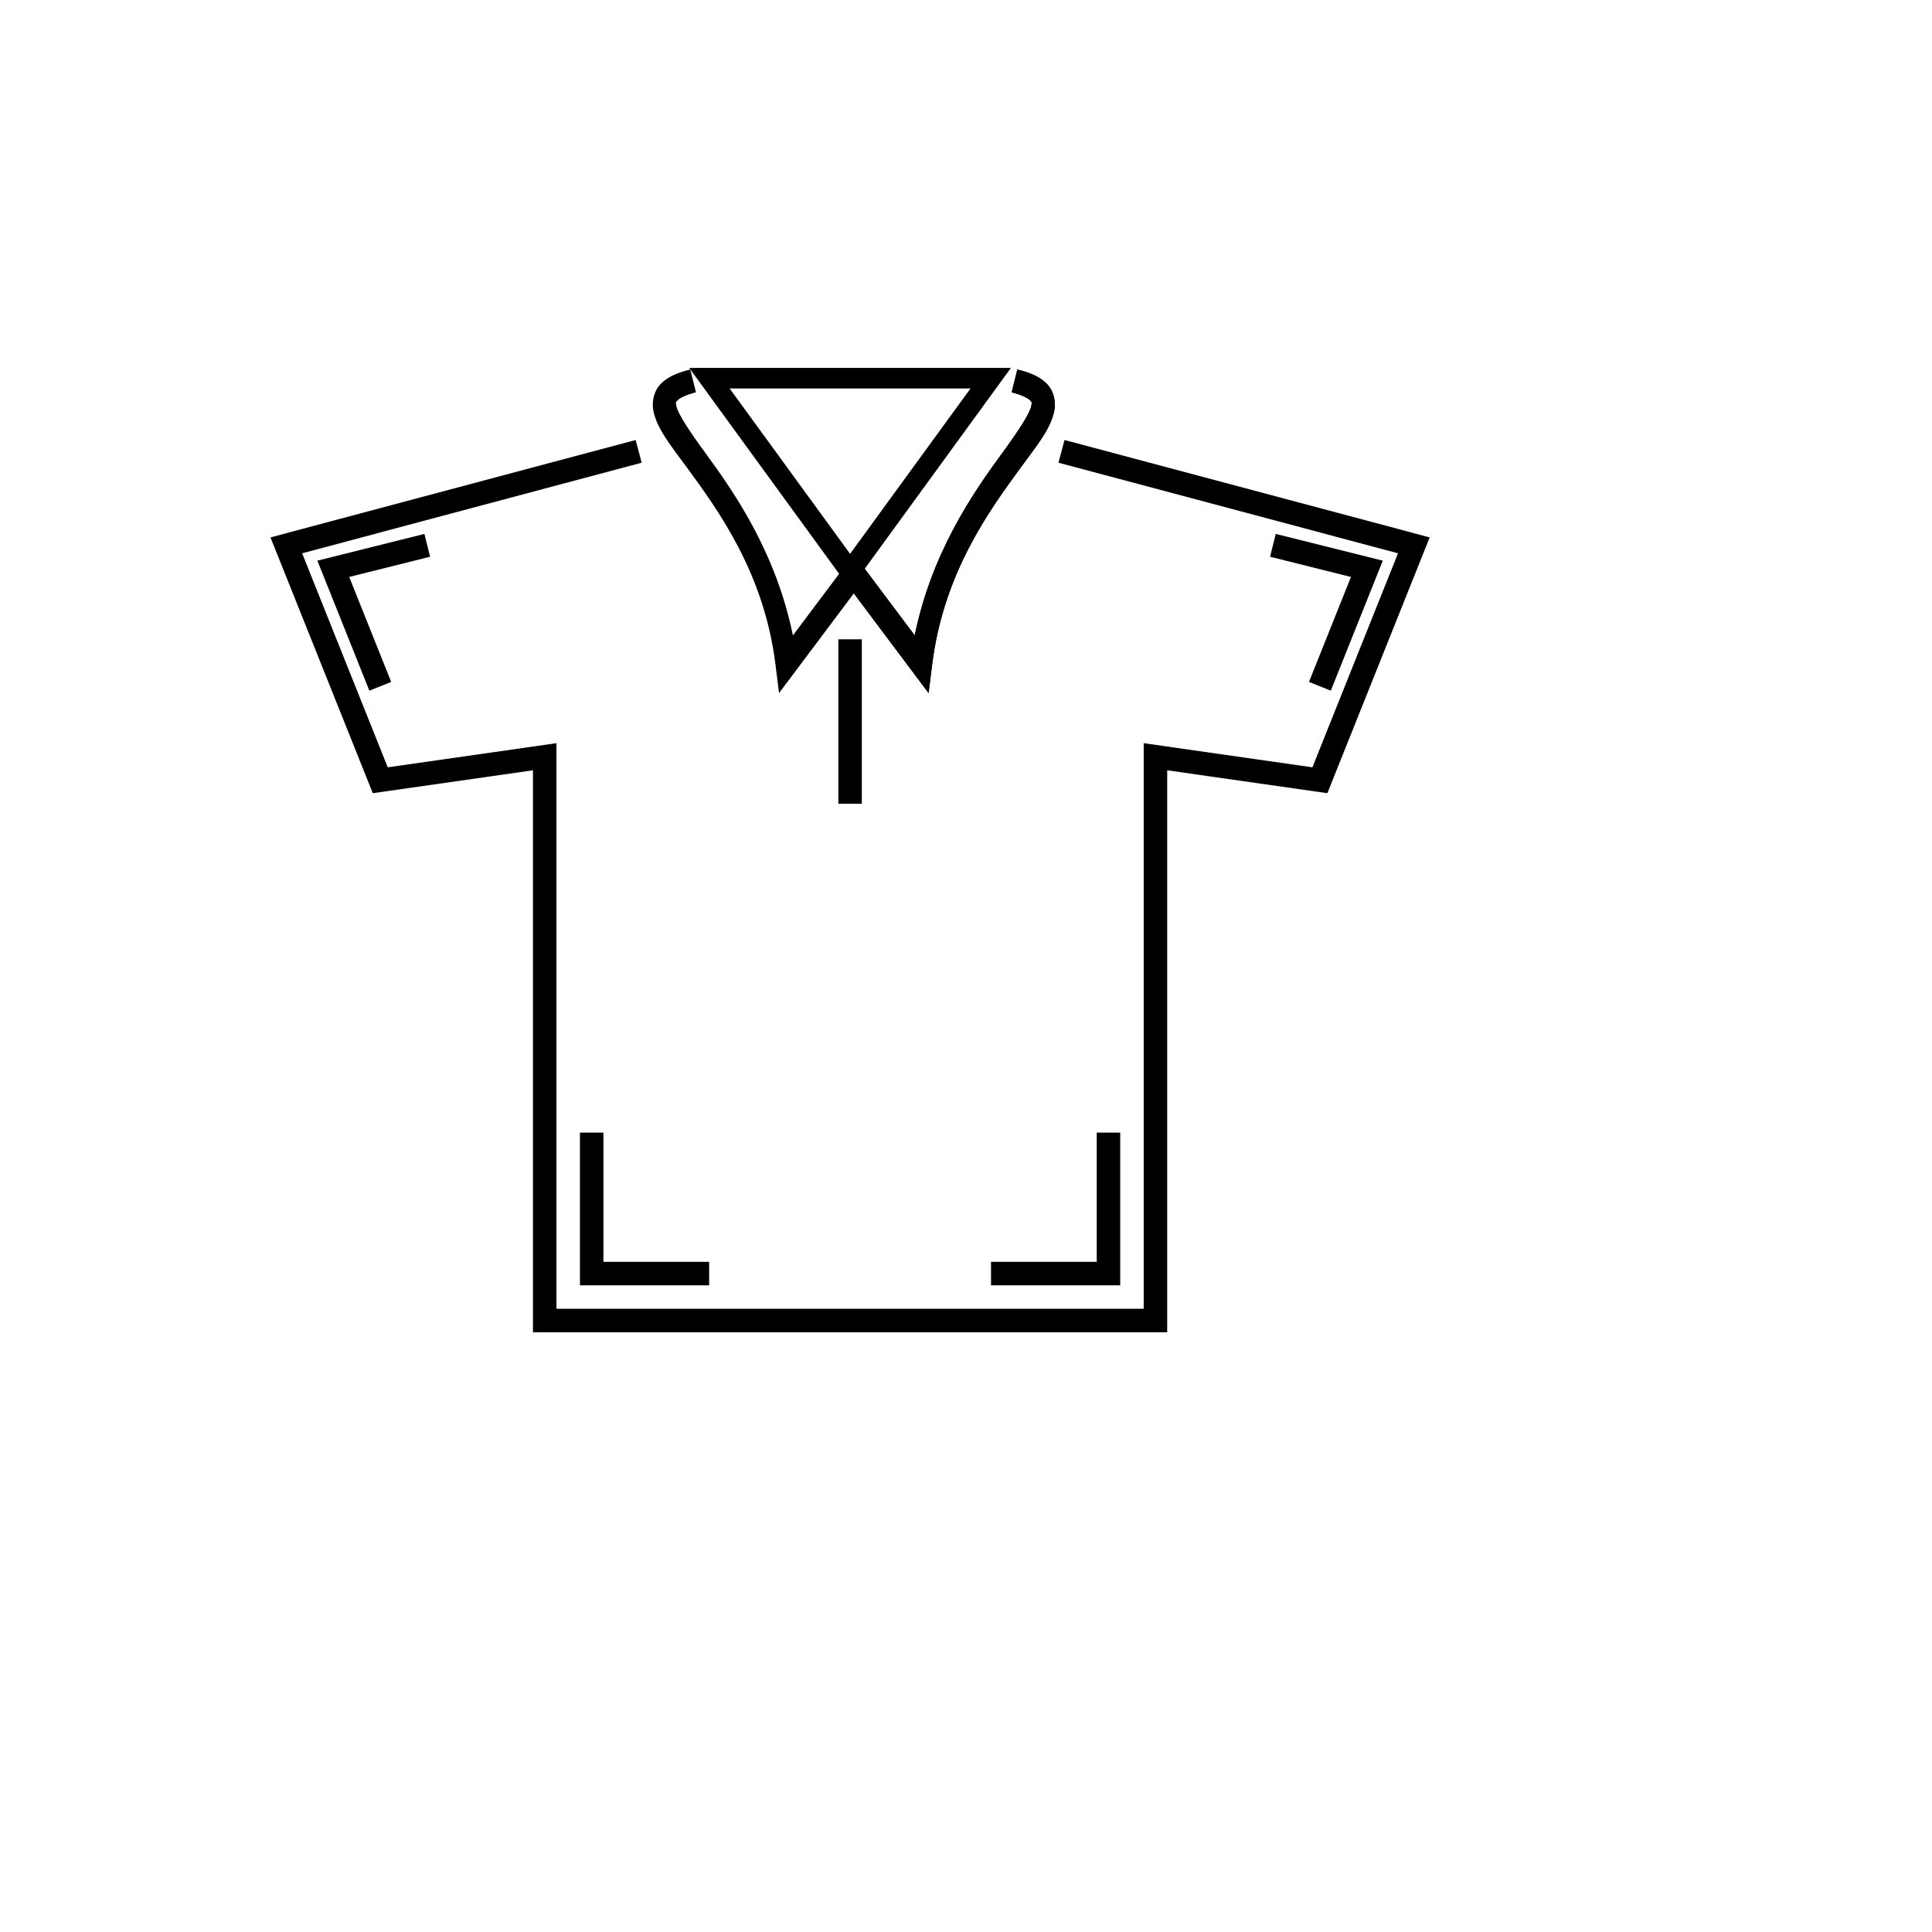
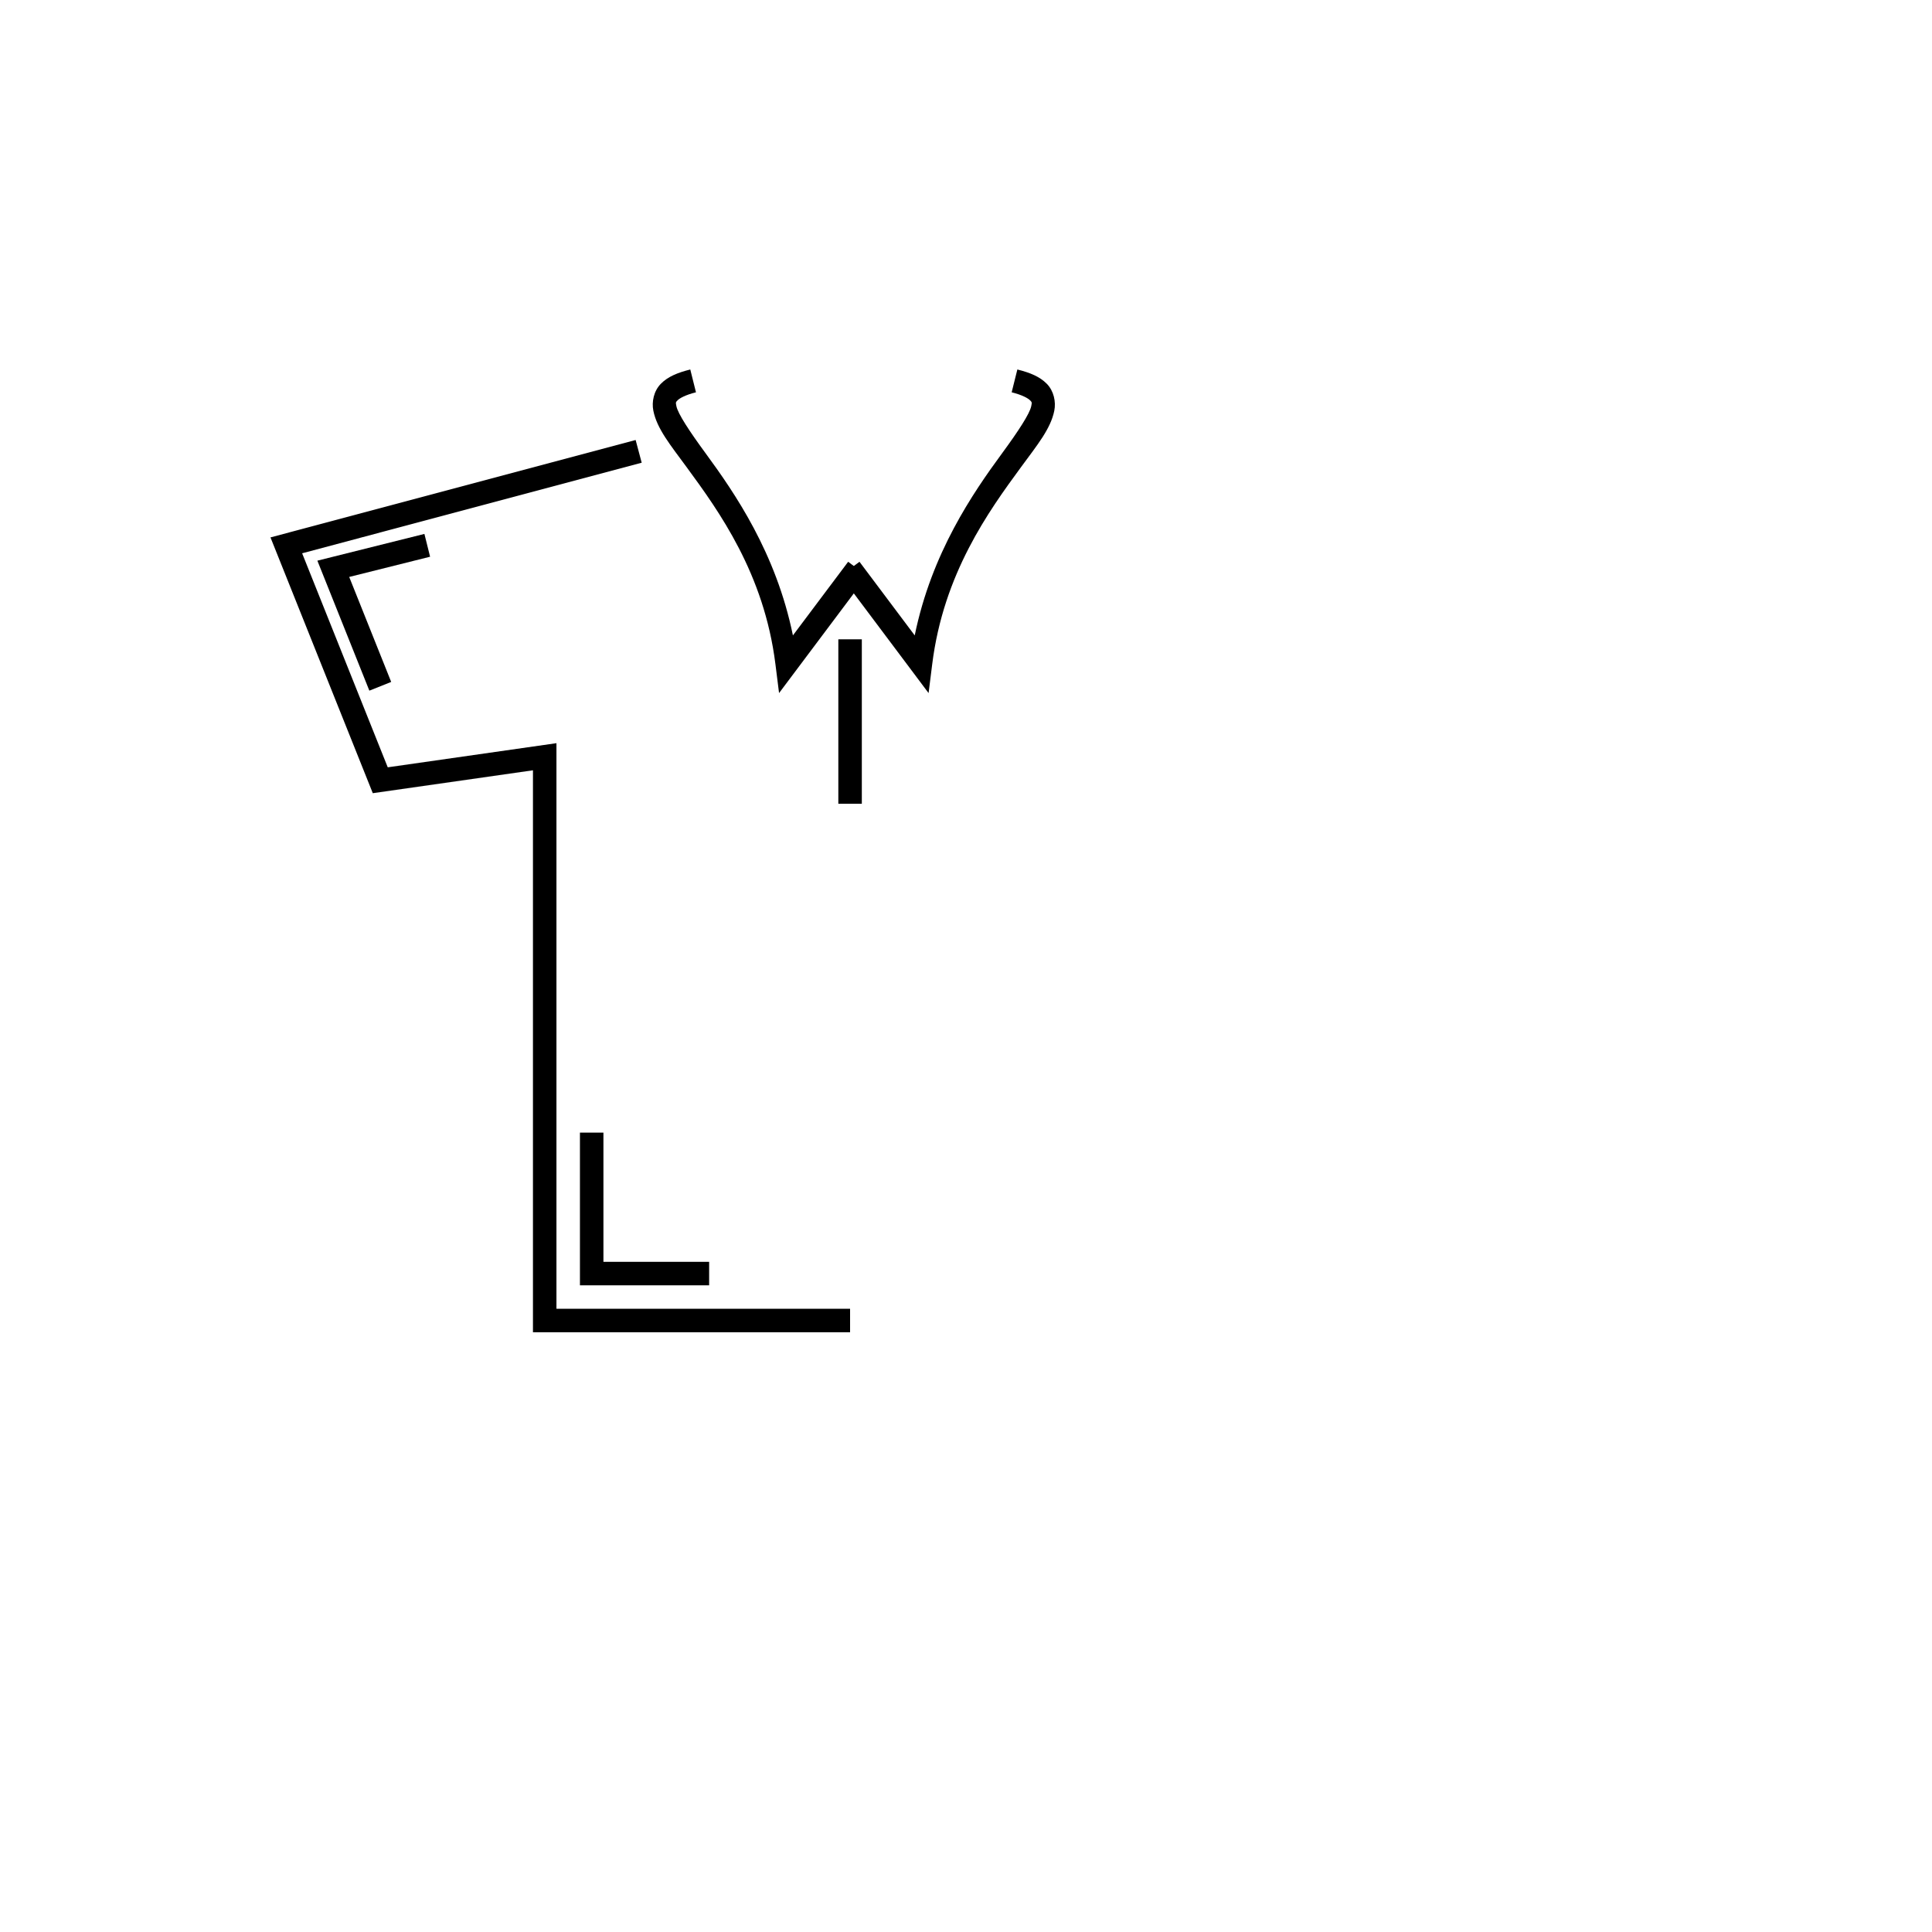
<svg xmlns="http://www.w3.org/2000/svg" version="1.1" width="100%" height="100%" id="svgWorkerArea" viewBox="-25 -25 625 625" style="background: white;">
  <defs id="defsdoc">
    <pattern id="patternBool" x="0" y="0" width="10" height="10" patternUnits="userSpaceOnUse" patternTransform="rotate(35)">
      <circle cx="5" cy="5" r="4" style="stroke: none;fill: #ff000070;" />
    </pattern>
  </defs>
  <g id="fileImp-539314104" class="cosito">
-     <path id="pathImp-145211845" class="grouped" style="color:#000000;font-style:normal;font-variant:normal;font-weight:normal;font-stretch:normal;font-size:medium;line-height:normal;font-family:sans-serif;font-variant-ligatures:normal;font-variant-position:normal;font-variant-caps:normal;font-variant-numeric:normal;font-variant-alternates:normal;font-feature-settings:normal;text-indent:0;text-align:start;text-decoration:none;text-decoration-line:none;text-decoration-style:solid;text-decoration-color:#000000;letter-spacing:normal;word-spacing:normal;text-transform:none;writing-mode:lr-tb;direction:ltr;text-orientation:mixed;dominant-baseline:auto;baseline-shift:baseline;text-anchor:start;white-space:normal;shape-padding:0;clip-rule:nonzero;display:inline;overflow:visible;visibility:visible;opacity:1;isolation:auto;mix-blend-mode:normal;color-interpolation:sRGB;color-interpolation-filters:linearRGB;solid-color:#000000;solid-opacity:1;vector-effect:none;fill:#000000;fill-opacity:1;fill-rule:nonzero;stroke:none;stroke-width:0.877px;stroke-linecap:butt;stroke-linejoin:miter;stroke-miterlimit:4;stroke-dasharray:none;stroke-dashoffset:0;stroke-opacity:1;color-rendering:auto;image-rendering:auto;shape-rendering:auto;text-rendering:auto;enable-background:accumulate" d="M197.963 94.01C197.963 94.01 201.808 99.308 201.808 99.308 201.808 99.308 250 165.504 250 165.504 250 165.504 302.037 94.01 302.037 94.01 302.037 94.01 197.963 94.01 197.963 94.01M211.039 100.674C211.039 100.674 288.961 100.674 288.961 100.674 288.961 100.674 250 154.165 250 154.165 250 154.165 211.039 100.674 211.039 100.674" />
-     <path id="pathImp-23531183" class="grouped" style="color:#000000;font-style:normal;font-variant:normal;font-weight:normal;font-stretch:normal;font-size:medium;line-height:normal;font-family:sans-serif;font-variant-ligatures:normal;font-variant-position:normal;font-variant-caps:normal;font-variant-numeric:normal;font-variant-alternates:normal;font-feature-settings:normal;text-indent:0;text-align:start;text-decoration:none;text-decoration-line:none;text-decoration-style:solid;text-decoration-color:#000000;letter-spacing:normal;word-spacing:normal;text-transform:none;writing-mode:lr-tb;direction:ltr;text-orientation:mixed;dominant-baseline:auto;baseline-shift:baseline;text-anchor:start;white-space:normal;shape-padding:0;clip-rule:nonzero;display:inline;overflow:visible;visibility:visible;opacity:1;isolation:auto;mix-blend-mode:normal;color-interpolation:sRGB;color-interpolation-filters:linearRGB;solid-color:#000000;solid-opacity:1;vector-effect:none;fill:#000000;fill-opacity:1;fill-rule:nonzero;stroke:none;stroke-width:1px;stroke-linecap:butt;stroke-linejoin:miter;stroke-miterlimit:4;stroke-dasharray:none;stroke-dashoffset:0;stroke-opacity:1;color-rendering:auto;image-rendering:auto;shape-rendering:auto;text-rendering:auto;enable-background:accumulate" d="M304.114 94.529C304.114 94.529 302.274 101.906 302.274 101.906 305.73 102.77 307.589 103.855 308.211 104.488 308.832 105.122 308.858 105.141 308.611 106.373 308.118 108.837 304.415 114.486 299.187 121.616 289.736 134.503 276.379 153.84 270.912 180.554 270.912 180.554 253.043 156.733 253.043 156.732 253.043 156.733 246.957 161.289 246.957 161.289 246.957 161.289 275.395 199.21 275.395 199.21 275.395 199.21 276.567 189.875 276.567 189.875 280.238 160.503 294.862 140.35 305.301 126.113 310.522 118.995 314.892 113.72 316.062 107.872 316.647 104.948 315.901 101.465 313.643 99.16 311.384 96.855 308.257 95.565 304.114 94.529 304.114 94.529 304.114 94.529 304.114 94.529" />
-     <path id="pathImp-54135463" class="grouped" style="color:#000000;font-style:normal;font-variant:normal;font-weight:normal;font-stretch:normal;font-size:medium;line-height:normal;font-family:sans-serif;font-variant-ligatures:normal;font-variant-position:normal;font-variant-caps:normal;font-variant-numeric:normal;font-variant-alternates:normal;font-feature-settings:normal;text-indent:0;text-align:start;text-decoration:none;text-decoration-line:none;text-decoration-style:solid;text-decoration-color:#000000;letter-spacing:normal;word-spacing:normal;text-transform:none;writing-mode:lr-tb;direction:ltr;text-orientation:mixed;dominant-baseline:auto;baseline-shift:baseline;text-anchor:start;white-space:normal;shape-padding:0;clip-rule:nonzero;display:inline;overflow:visible;visibility:visible;opacity:1;isolation:auto;mix-blend-mode:normal;color-interpolation:sRGB;color-interpolation-filters:linearRGB;solid-color:#000000;solid-opacity:1;vector-effect:none;fill:#000000;fill-opacity:1;fill-rule:nonzero;stroke:none;stroke-width:1px;stroke-linecap:butt;stroke-linejoin:miter;stroke-miterlimit:4;stroke-dasharray:none;stroke-dashoffset:0;stroke-opacity:1;color-rendering:auto;image-rendering:auto;shape-rendering:auto;text-rendering:auto;enable-background:accumulate" d="M319.372 117.341C319.372 117.342 317.413 124.689 317.413 124.688 317.413 124.689 427.259 153.986 427.259 153.987 427.259 153.986 399.563 223.225 399.563 223.225 399.563 223.225 344.989 215.418 344.989 215.418 344.989 215.418 344.989 398.391 344.989 398.391 344.989 398.391 250 398.391 250 398.391 250 398.391 250 405.99 250 405.99 250 405.99 352.589 405.99 352.589 405.99 352.589 405.99 352.589 224.19 352.589 224.19 352.589 224.19 404.403 231.596 404.403 231.596 404.403 231.596 437.5 148.852 437.5 148.851 437.5 148.852 319.372 117.342 319.372 117.341" />
    <path id="pathImp-873145440" class="grouped" style="color:#000000;font-style:normal;font-variant:normal;font-weight:normal;font-stretch:normal;font-size:medium;line-height:normal;font-family:sans-serif;font-variant-ligatures:normal;font-variant-position:normal;font-variant-caps:normal;font-variant-numeric:normal;font-variant-alternates:normal;font-feature-settings:normal;text-indent:0;text-align:start;text-decoration:none;text-decoration-line:none;text-decoration-style:solid;text-decoration-color:#000000;letter-spacing:normal;word-spacing:normal;text-transform:none;writing-mode:lr-tb;direction:ltr;text-orientation:mixed;dominant-baseline:auto;baseline-shift:baseline;text-anchor:start;white-space:normal;shape-padding:0;clip-rule:nonzero;display:inline;overflow:visible;visibility:visible;opacity:1;isolation:auto;mix-blend-mode:normal;color-interpolation:sRGB;color-interpolation-filters:linearRGB;solid-color:#000000;solid-opacity:1;vector-effect:none;fill:#000000;fill-opacity:1;fill-rule:nonzero;stroke:none;stroke-width:1px;stroke-linecap:butt;stroke-linejoin:miter;stroke-miterlimit:4;stroke-dasharray:none;stroke-dashoffset:0;stroke-opacity:1;color-rendering:auto;image-rendering:auto;shape-rendering:auto;text-rendering:auto;enable-background:accumulate" d="M180.628 117.341C180.628 117.342 62.5 148.852 62.5 148.851 62.5 148.852 95.597 231.596 95.597 231.596 95.597 231.596 147.411 224.19 147.411 224.19 147.411 224.19 147.411 405.99 147.411 405.99 147.411 405.99 250 405.99 250 405.99 250 405.99 250 398.391 250 398.391 250 398.391 155.011 398.391 155.011 398.391 155.011 398.391 155.011 215.418 155.011 215.418 155.011 215.418 100.436 223.225 100.436 223.225 100.436 223.225 72.741 153.986 72.741 153.987 72.741 153.986 182.587 124.689 182.587 124.688 182.587 124.689 180.628 117.342 180.628 117.341" />
    <path id="pathImp-640621238" class="grouped" style="color:#000000;font-style:normal;font-variant:normal;font-weight:normal;font-stretch:normal;font-size:medium;line-height:normal;font-family:sans-serif;font-variant-ligatures:normal;font-variant-position:normal;font-variant-caps:normal;font-variant-numeric:normal;font-variant-alternates:normal;font-feature-settings:normal;text-indent:0;text-align:start;text-decoration:none;text-decoration-line:none;text-decoration-style:solid;text-decoration-color:#000000;letter-spacing:normal;word-spacing:normal;text-transform:none;writing-mode:lr-tb;direction:ltr;text-orientation:mixed;dominant-baseline:auto;baseline-shift:baseline;text-anchor:start;white-space:normal;shape-padding:0;clip-rule:nonzero;display:inline;overflow:visible;visibility:visible;opacity:1;isolation:auto;mix-blend-mode:normal;color-interpolation:sRGB;color-interpolation-filters:linearRGB;solid-color:#000000;solid-opacity:1;vector-effect:none;fill:#000000;fill-opacity:1;fill-rule:nonzero;stroke:none;stroke-width:1px;stroke-linecap:butt;stroke-linejoin:miter;stroke-miterlimit:4;stroke-dasharray:none;stroke-dashoffset:0;stroke-opacity:1;color-rendering:auto;image-rendering:auto;shape-rendering:auto;text-rendering:auto;enable-background:accumulate" d="M304.114 94.529C304.114 94.529 302.274 101.906 302.274 101.906 305.73 102.77 307.589 103.855 308.211 104.488 308.832 105.122 308.858 105.141 308.611 106.373 308.118 108.837 304.415 114.486 299.187 121.616 289.736 134.503 276.379 153.84 270.912 180.554 270.912 180.554 253.043 156.733 253.043 156.732 253.043 156.733 246.957 161.289 246.957 161.289 246.957 161.289 275.395 199.21 275.395 199.21 275.395 199.21 276.567 189.875 276.567 189.875 280.238 160.503 294.862 140.35 305.301 126.113 310.522 118.995 314.892 113.72 316.062 107.872 316.647 104.948 315.901 101.465 313.643 99.16 311.384 96.855 308.257 95.565 304.114 94.529 304.114 94.529 304.114 94.529 304.114 94.529" />
    <path id="pathImp-940329259" class="grouped" style="color:#000000;font-style:normal;font-variant:normal;font-weight:normal;font-stretch:normal;font-size:medium;line-height:normal;font-family:sans-serif;font-variant-ligatures:normal;font-variant-position:normal;font-variant-caps:normal;font-variant-numeric:normal;font-variant-alternates:normal;font-feature-settings:normal;text-indent:0;text-align:start;text-decoration:none;text-decoration-line:none;text-decoration-style:solid;text-decoration-color:#000000;letter-spacing:normal;word-spacing:normal;text-transform:none;writing-mode:lr-tb;direction:ltr;text-orientation:mixed;dominant-baseline:auto;baseline-shift:baseline;text-anchor:start;white-space:normal;shape-padding:0;clip-rule:nonzero;display:inline;overflow:visible;visibility:visible;opacity:1;isolation:auto;mix-blend-mode:normal;color-interpolation:sRGB;color-interpolation-filters:linearRGB;solid-color:#000000;solid-opacity:1;vector-effect:none;fill:#000000;fill-opacity:1;fill-rule:nonzero;stroke:none;stroke-width:1px;stroke-linecap:butt;stroke-linejoin:miter;stroke-miterlimit:4;stroke-dasharray:none;stroke-dashoffset:0;stroke-opacity:1;color-rendering:auto;image-rendering:auto;shape-rendering:auto;text-rendering:auto;enable-background:accumulate" d="M198.305 94.529C194.162 95.565 191.035 96.855 188.777 99.16 186.518 101.465 185.772 104.948 186.357 107.872 187.527 113.72 191.898 118.995 197.118 126.113 207.558 140.35 222.18 160.503 225.852 189.875 225.852 189.875 227.025 199.21 227.025 199.21 227.025 199.21 255.462 161.289 255.462 161.289 255.462 161.289 249.377 156.733 249.377 156.732 249.377 156.733 231.507 180.554 231.507 180.554 226.041 153.84 212.698 134.503 203.248 121.616 198.019 114.486 194.3 108.837 193.808 106.373 193.561 105.141 193.588 105.122 194.208 104.488 194.829 103.855 196.689 102.77 200.145 101.906 200.145 101.906 198.305 94.529 198.305 94.529" />
    <path id="pathImp-257607945" class="grouped" style="color:#000000;font-style:normal;font-variant:normal;font-weight:normal;font-stretch:normal;font-size:medium;line-height:normal;font-family:sans-serif;font-variant-ligatures:normal;font-variant-position:normal;font-variant-caps:normal;font-variant-numeric:normal;font-variant-alternates:normal;font-feature-settings:normal;text-indent:0;text-align:start;text-decoration:none;text-decoration-line:none;text-decoration-style:solid;text-decoration-color:#000000;letter-spacing:normal;word-spacing:normal;text-transform:none;writing-mode:lr-tb;direction:ltr;text-orientation:mixed;dominant-baseline:auto;baseline-shift:baseline;text-anchor:start;white-space:normal;shape-padding:0;clip-rule:nonzero;display:inline;overflow:visible;visibility:visible;opacity:1;isolation:auto;mix-blend-mode:normal;color-interpolation:sRGB;color-interpolation-filters:linearRGB;solid-color:#000000;solid-opacity:1;vector-effect:none;fill:#000000;fill-opacity:1;fill-rule:nonzero;stroke:none;stroke-width:1px;stroke-linecap:butt;stroke-linejoin:miter;stroke-miterlimit:4;stroke-dasharray:none;stroke-dashoffset:0;stroke-opacity:1;color-rendering:auto;image-rendering:auto;shape-rendering:auto;text-rendering:auto;enable-background:accumulate" d="M112.295 147.723C112.295 147.723 77.669 156.376 77.669 156.376 77.669 156.376 94.485 198.424 94.485 198.424 94.485 198.424 101.549 195.604 101.549 195.604 101.549 195.604 87.969 161.645 87.969 161.645 87.969 161.645 114.135 155.1 114.135 155.1 114.135 155.1 112.295 147.723 112.295 147.723" />
    <path id="pathImp-862955144" class="grouped" style="color:#000000;font-style:normal;font-variant:normal;font-weight:normal;font-stretch:normal;font-size:medium;line-height:normal;font-family:sans-serif;font-variant-ligatures:normal;font-variant-position:normal;font-variant-caps:normal;font-variant-numeric:normal;font-variant-alternates:normal;font-feature-settings:normal;text-indent:0;text-align:start;text-decoration:none;text-decoration-line:none;text-decoration-style:solid;text-decoration-color:#000000;letter-spacing:normal;word-spacing:normal;text-transform:none;writing-mode:lr-tb;direction:ltr;text-orientation:mixed;dominant-baseline:auto;baseline-shift:baseline;text-anchor:start;white-space:normal;shape-padding:0;clip-rule:nonzero;display:inline;overflow:visible;visibility:visible;opacity:1;isolation:auto;mix-blend-mode:normal;color-interpolation:sRGB;color-interpolation-filters:linearRGB;solid-color:#000000;solid-opacity:1;vector-effect:none;fill:#000000;fill-opacity:1;fill-rule:nonzero;stroke:none;stroke-width:1px;stroke-linecap:butt;stroke-linejoin:miter;stroke-miterlimit:4;stroke-dasharray:none;stroke-dashoffset:0;stroke-opacity:1;color-rendering:auto;image-rendering:auto;shape-rendering:auto;text-rendering:auto;enable-background:accumulate" d="M162.61 341.397C162.61 341.397 162.61 390.792 162.61 390.792 162.61 390.792 204.405 390.792 204.405 390.792 204.405 390.792 204.405 383.192 204.405 383.193 204.405 383.192 170.209 383.192 170.209 383.193 170.209 383.192 170.209 341.397 170.209 341.397 170.209 341.397 162.61 341.397 162.61 341.397" />
    <path id="pathImp-617868544" class="grouped" style="color:#000000;font-style:normal;font-variant:normal;font-weight:normal;font-stretch:normal;font-size:medium;line-height:normal;font-family:sans-serif;font-variant-ligatures:normal;font-variant-position:normal;font-variant-caps:normal;font-variant-numeric:normal;font-variant-alternates:normal;font-feature-settings:normal;text-indent:0;text-align:start;text-decoration:none;text-decoration-line:none;text-decoration-style:solid;text-decoration-color:#000000;letter-spacing:normal;word-spacing:normal;text-transform:none;writing-mode:lr-tb;direction:ltr;text-orientation:mixed;dominant-baseline:auto;baseline-shift:baseline;text-anchor:start;white-space:normal;shape-padding:0;clip-rule:nonzero;display:inline;overflow:visible;visibility:visible;opacity:1;isolation:auto;mix-blend-mode:normal;color-interpolation:sRGB;color-interpolation-filters:linearRGB;solid-color:#000000;solid-opacity:1;vector-effect:none;fill:#000000;fill-opacity:1;fill-rule:nonzero;stroke:none;stroke-width:1px;stroke-linecap:butt;stroke-linejoin:miter;stroke-miterlimit:4;stroke-dasharray:none;stroke-dashoffset:0;stroke-opacity:1;color-rendering:auto;image-rendering:auto;shape-rendering:auto;text-rendering:auto;enable-background:accumulate" d="M246.2 181.815C246.2 181.815 246.2 235.009 246.2 235.01 246.2 235.009 253.799 235.009 253.799 235.01 253.799 235.009 253.799 181.815 253.799 181.815 253.799 181.815 246.2 181.815 246.2 181.815" />
-     <path id="pathImp-66208758" class="grouped" style="color:#000000;font-style:normal;font-variant:normal;font-weight:normal;font-stretch:normal;font-size:medium;line-height:normal;font-family:sans-serif;font-variant-ligatures:normal;font-variant-position:normal;font-variant-caps:normal;font-variant-numeric:normal;font-variant-alternates:normal;font-feature-settings:normal;text-indent:0;text-align:start;text-decoration:none;text-decoration-line:none;text-decoration-style:solid;text-decoration-color:#000000;letter-spacing:normal;word-spacing:normal;text-transform:none;writing-mode:lr-tb;direction:ltr;text-orientation:mixed;dominant-baseline:auto;baseline-shift:baseline;text-anchor:start;white-space:normal;shape-padding:0;clip-rule:nonzero;display:inline;overflow:visible;visibility:visible;opacity:1;isolation:auto;mix-blend-mode:normal;color-interpolation:sRGB;color-interpolation-filters:linearRGB;solid-color:#000000;solid-opacity:1;vector-effect:none;fill:#000000;fill-opacity:1;fill-rule:nonzero;stroke:none;stroke-width:1px;stroke-linecap:butt;stroke-linejoin:miter;stroke-miterlimit:4;stroke-dasharray:none;stroke-dashoffset:0;stroke-opacity:1;color-rendering:auto;image-rendering:auto;shape-rendering:auto;text-rendering:auto;enable-background:accumulate" d="M387.705 147.723C387.705 147.723 385.864 155.1 385.864 155.1 385.864 155.1 412.031 161.645 412.031 161.645 412.031 161.645 398.451 195.604 398.451 195.604 398.451 195.604 405.515 198.424 405.515 198.424 405.515 198.424 422.331 156.376 422.331 156.376 422.331 156.376 387.705 147.723 387.705 147.723" />
-     <path id="pathImp-25054995" class="grouped" style="color:#000000;font-style:normal;font-variant:normal;font-weight:normal;font-stretch:normal;font-size:medium;line-height:normal;font-family:sans-serif;font-variant-ligatures:normal;font-variant-position:normal;font-variant-caps:normal;font-variant-numeric:normal;font-variant-alternates:normal;font-feature-settings:normal;text-indent:0;text-align:start;text-decoration:none;text-decoration-line:none;text-decoration-style:solid;text-decoration-color:#000000;letter-spacing:normal;word-spacing:normal;text-transform:none;writing-mode:lr-tb;direction:ltr;text-orientation:mixed;dominant-baseline:auto;baseline-shift:baseline;text-anchor:start;white-space:normal;shape-padding:0;clip-rule:nonzero;display:inline;overflow:visible;visibility:visible;opacity:1;isolation:auto;mix-blend-mode:normal;color-interpolation:sRGB;color-interpolation-filters:linearRGB;solid-color:#000000;solid-opacity:1;vector-effect:none;fill:#000000;fill-opacity:1;fill-rule:nonzero;stroke:none;stroke-width:1px;stroke-linecap:butt;stroke-linejoin:miter;stroke-miterlimit:4;stroke-dasharray:none;stroke-dashoffset:0;stroke-opacity:1;color-rendering:auto;image-rendering:auto;shape-rendering:auto;text-rendering:auto;enable-background:accumulate" d="M329.791 341.397C329.791 341.397 329.791 383.192 329.791 383.193 329.791 383.192 295.595 383.192 295.595 383.193 295.595 383.192 295.595 390.792 295.595 390.792 295.595 390.792 337.39 390.792 337.39 390.792 337.39 390.792 337.39 341.397 337.39 341.397 337.39 341.397 329.791 341.397 329.791 341.397" />
  </g>
</svg>